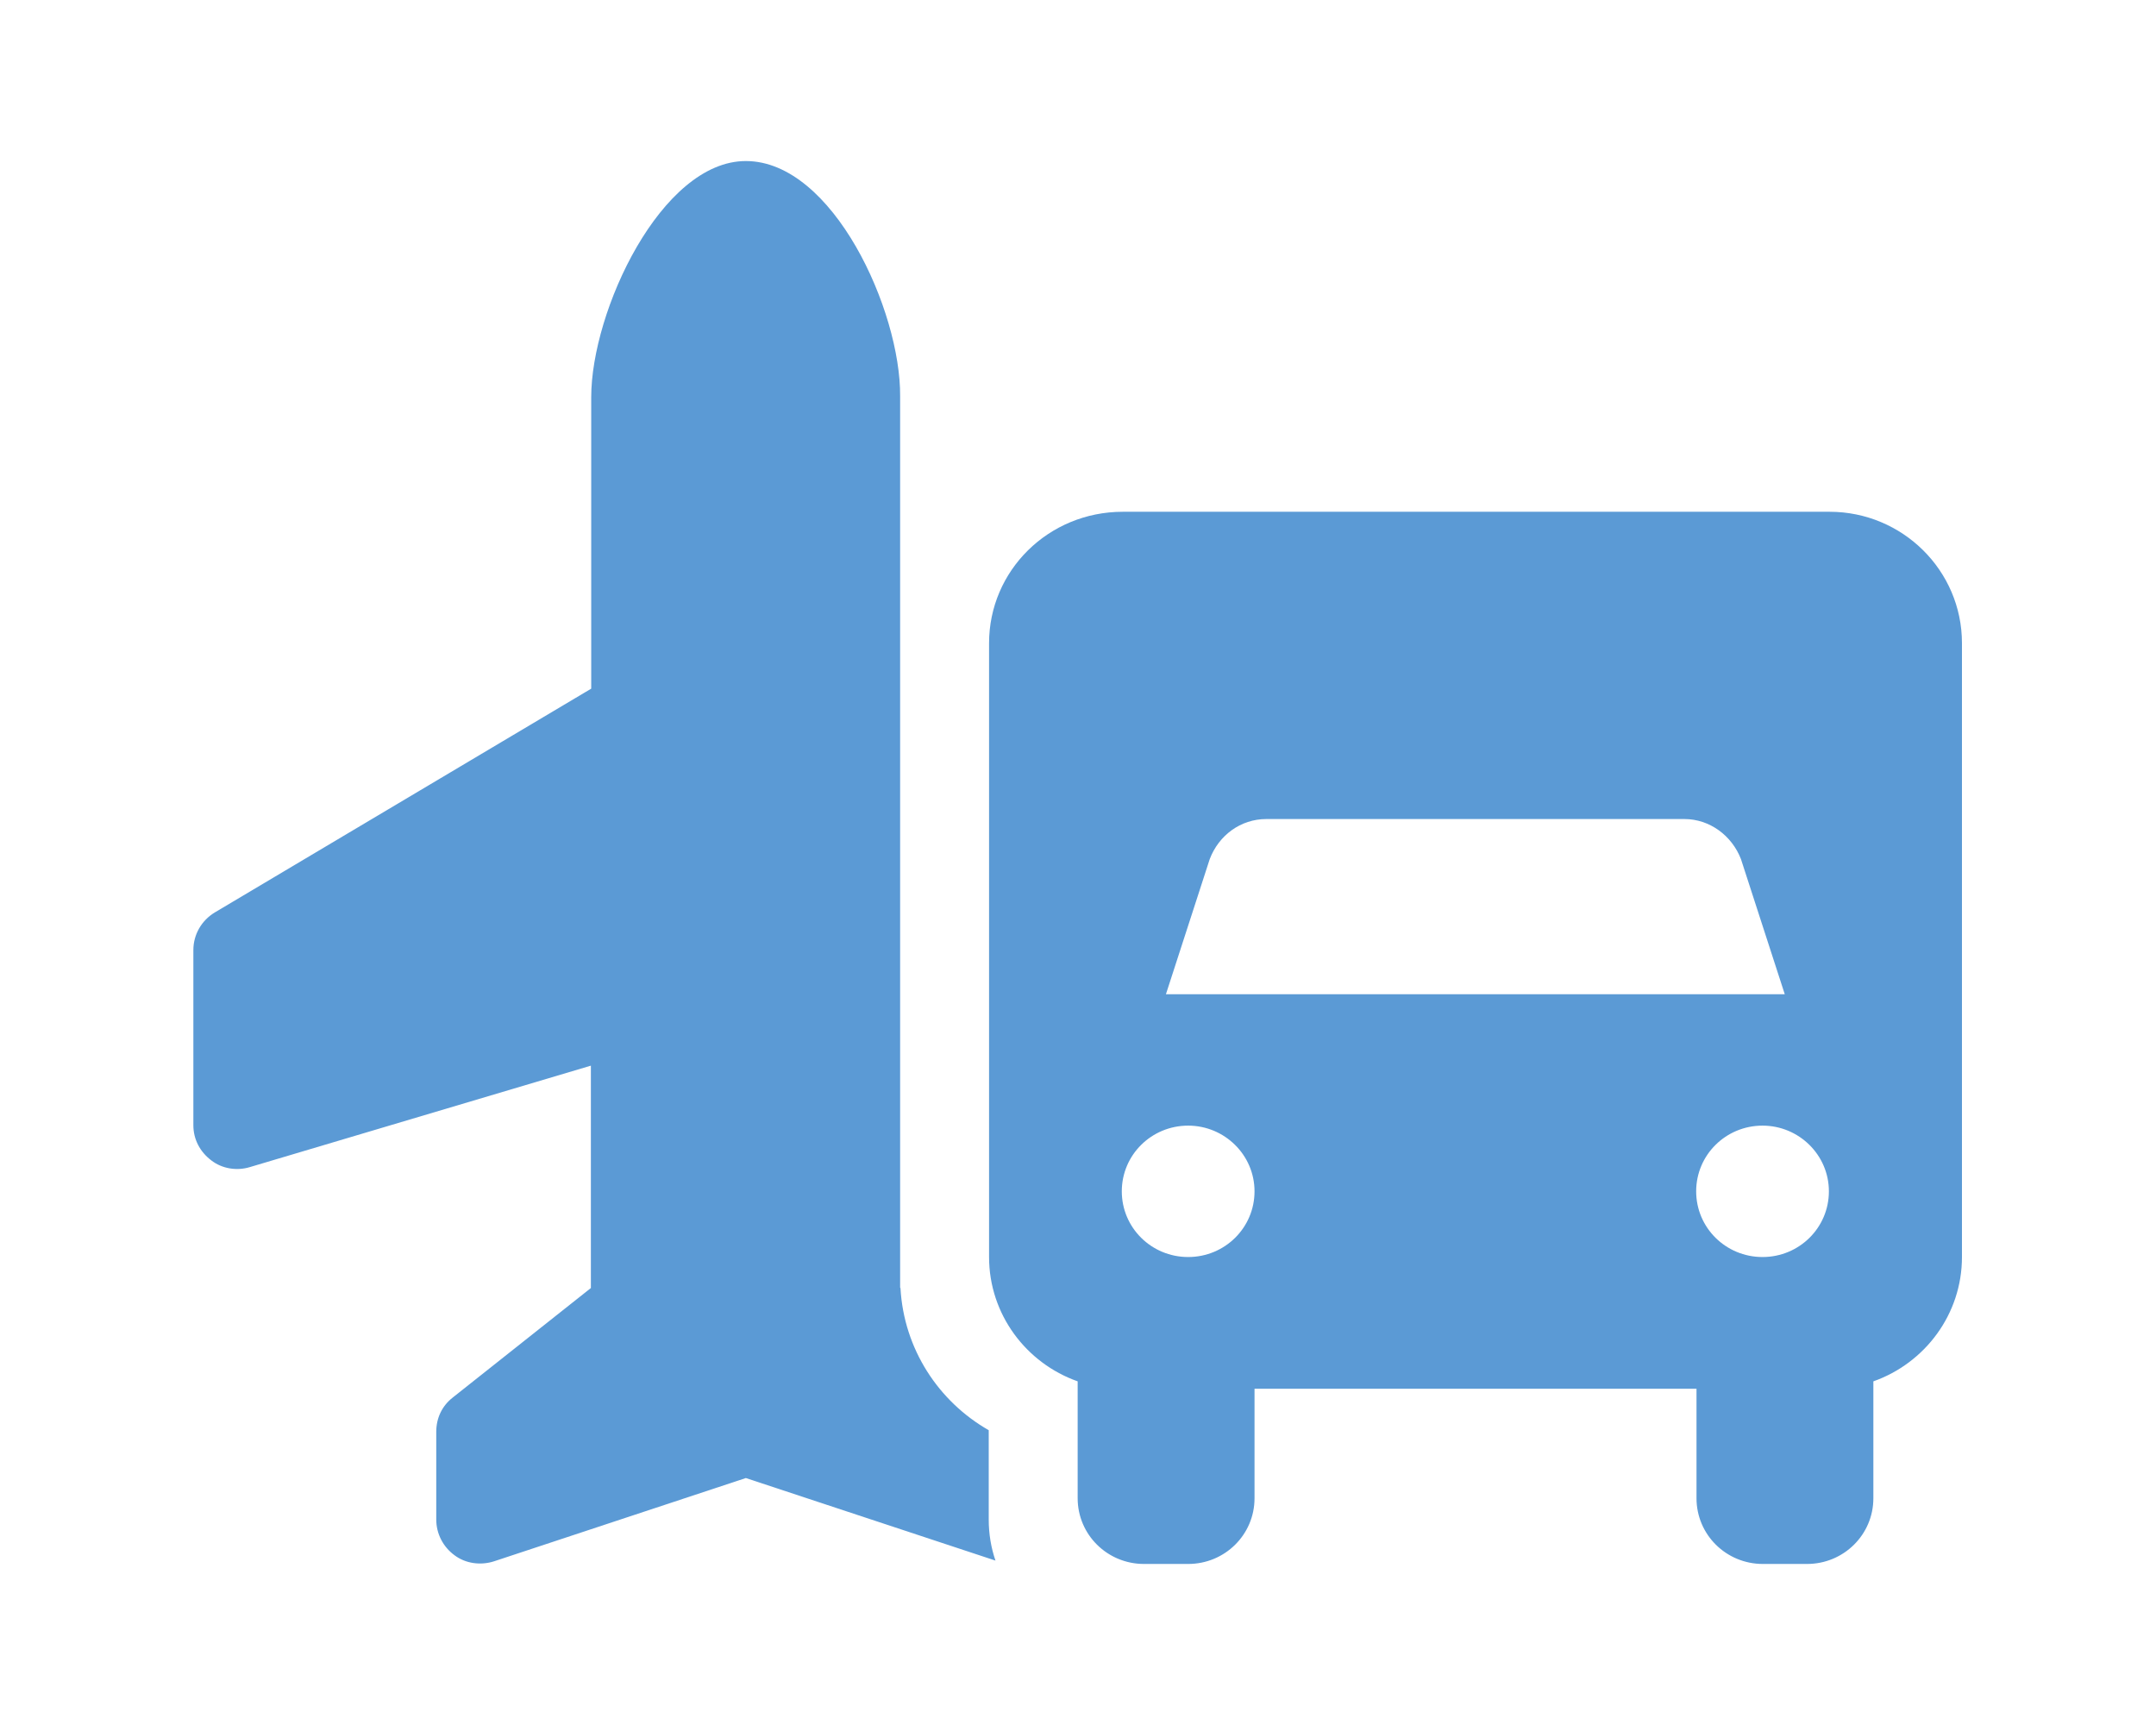
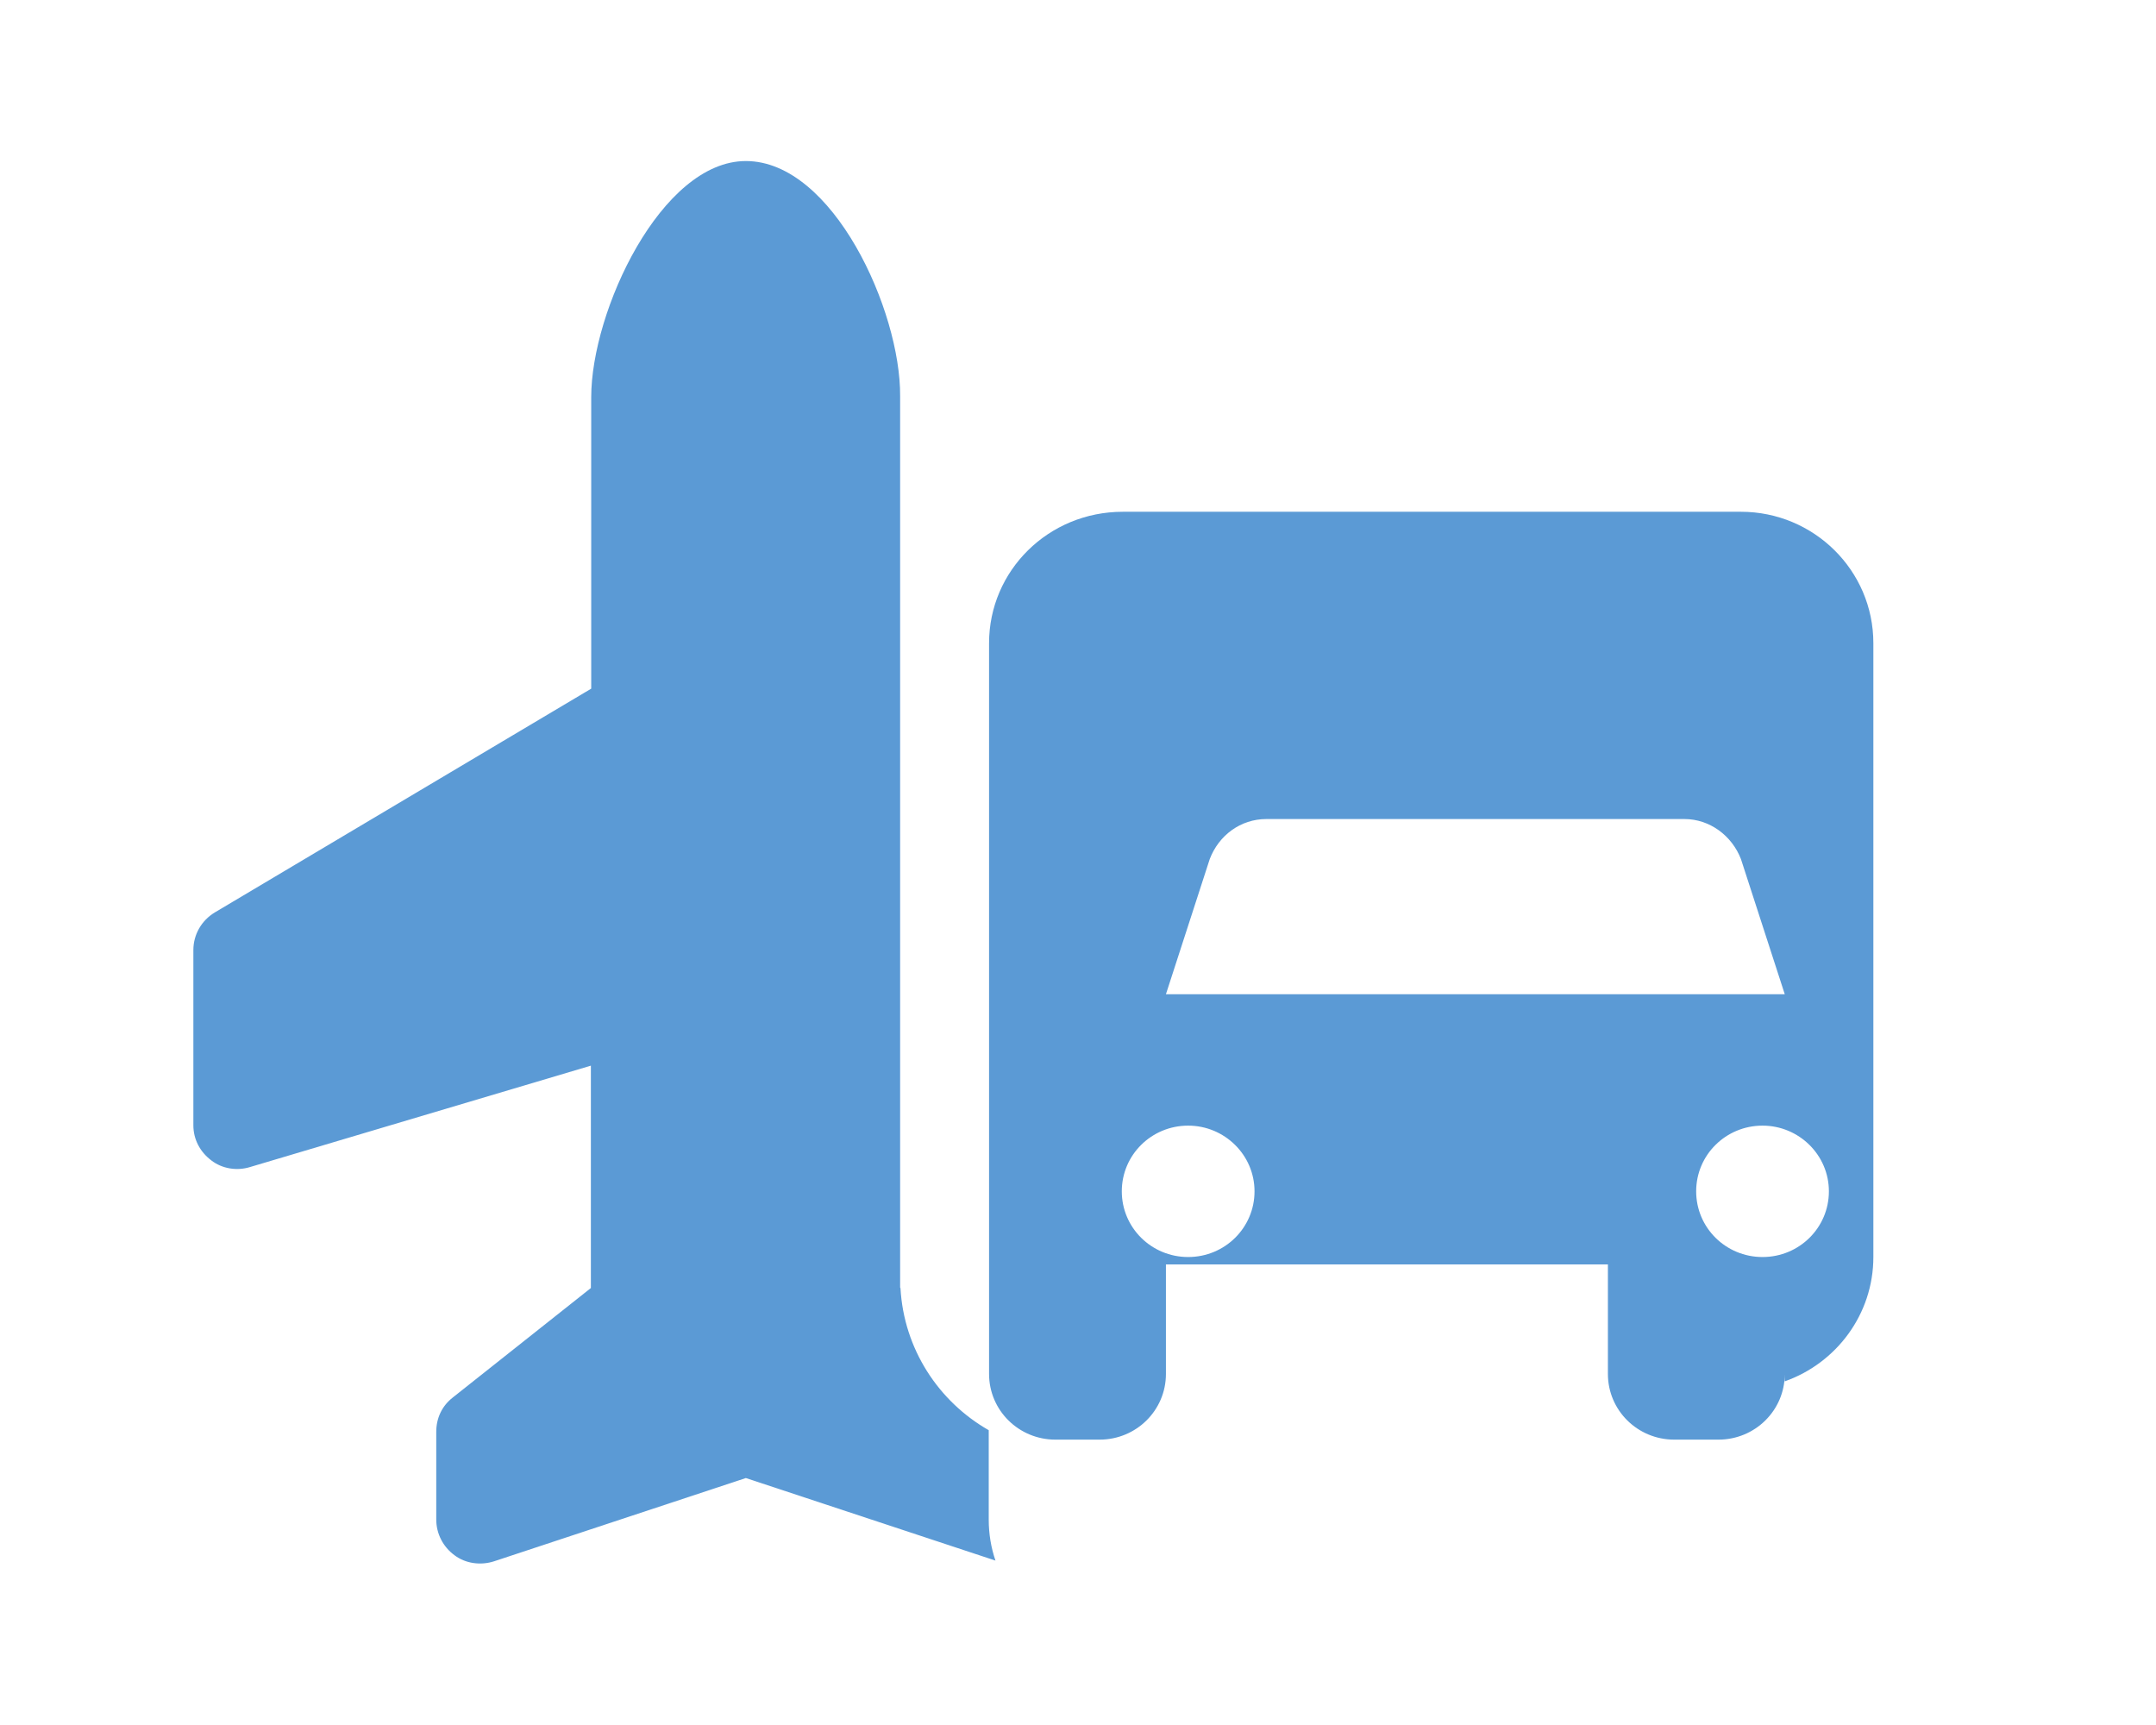
<svg xmlns="http://www.w3.org/2000/svg" version="1.1" id="Layer_1" x="0px" y="0px" viewBox="0 0 640 512" style="enable-background:new 0 0 640 512;" xml:space="preserve">
  <style type="text/css">
	.st0{fill:#5B9AD5;}
</style>
-   <path class="st0" d="M221.4,47.8c-25.1,0-45.9,44.5-45.9,70.1v86.5L63.8,270.8c-4,2.4-6.4,6.6-6.4,11.2v52c0,4.2,2,7.9,5.3,10.4  c3.2,2.5,7.6,3.2,11.5,2l101.2-30.1v66l-41,32.5c-3.2,2.5-4.9,6.1-4.9,10.2v26c0,4.2,2,8.1,5.4,10.6c3.3,2.5,7.8,3.1,11.8,1.8  l74.7-24.7l74.1,24.5c-1.3-3.8-2-7.9-2-12.2v-26.5c-14.9-8.5-25.2-24.1-26.2-42.2l-0.1-0.1v-2.8v-67.1v-115v-0.9l0,0v-78.8  C267.4,92.3,247.3,47.8,221.4,47.8z M293.6,190.9v182.2c0,17,11,31.5,26.3,36.9v34.7c0,10.8,8.8,19.5,19.7,19.5h13.1  c10.9,0,19.7-8.7,19.7-19.5v-32.5h131.2v32.5c0,10.8,8.8,19.5,19.7,19.5h13.1c10.9,0,19.7-8.7,19.7-19.5V410  c15.3-5.4,26.3-19.9,26.3-36.9V190.9c0-21.6-17.7-39-39.3-39H333.3C311.2,151.9,293.6,169.4,293.6,190.9z M359.1,255  c2.7-7.1,9.2-11.9,16.8-11.9H500c7.5,0,14.1,4.9,16.8,11.9l13,40.1H346.1L359.1,255z M523.2,334.1c10.8,0,19.7,8.7,19.7,19.5  s-8.8,19.5-19.7,19.5s-19.7-8.7-19.7-19.5C503.5,342.8,512.3,334.1,523.2,334.1z M333,353.6c0-10.8,8.8-19.5,19.7-19.5  c10.8,0,19.7,8.7,19.7,19.5s-8.8,19.5-19.7,19.5S333,364.4,333,353.6z" />
+   <path class="st0" d="M221.4,47.8c-25.1,0-45.9,44.5-45.9,70.1v86.5L63.8,270.8c-4,2.4-6.4,6.6-6.4,11.2v52c0,4.2,2,7.9,5.3,10.4  c3.2,2.5,7.6,3.2,11.5,2l101.2-30.1v66l-41,32.5c-3.2,2.5-4.9,6.1-4.9,10.2v26c0,4.2,2,8.1,5.4,10.6c3.3,2.5,7.8,3.1,11.8,1.8  l74.7-24.7l74.1,24.5c-1.3-3.8-2-7.9-2-12.2v-26.5c-14.9-8.5-25.2-24.1-26.2-42.2l-0.1-0.1v-2.8v-67.1v-115v-0.9l0,0v-78.8  C267.4,92.3,247.3,47.8,221.4,47.8z M293.6,190.9v182.2v34.7c0,10.8,8.8,19.5,19.7,19.5h13.1  c10.9,0,19.7-8.7,19.7-19.5v-32.5h131.2v32.5c0,10.8,8.8,19.5,19.7,19.5h13.1c10.9,0,19.7-8.7,19.7-19.5V410  c15.3-5.4,26.3-19.9,26.3-36.9V190.9c0-21.6-17.7-39-39.3-39H333.3C311.2,151.9,293.6,169.4,293.6,190.9z M359.1,255  c2.7-7.1,9.2-11.9,16.8-11.9H500c7.5,0,14.1,4.9,16.8,11.9l13,40.1H346.1L359.1,255z M523.2,334.1c10.8,0,19.7,8.7,19.7,19.5  s-8.8,19.5-19.7,19.5s-19.7-8.7-19.7-19.5C503.5,342.8,512.3,334.1,523.2,334.1z M333,353.6c0-10.8,8.8-19.5,19.7-19.5  c10.8,0,19.7,8.7,19.7,19.5s-8.8,19.5-19.7,19.5S333,364.4,333,353.6z" />
</svg>